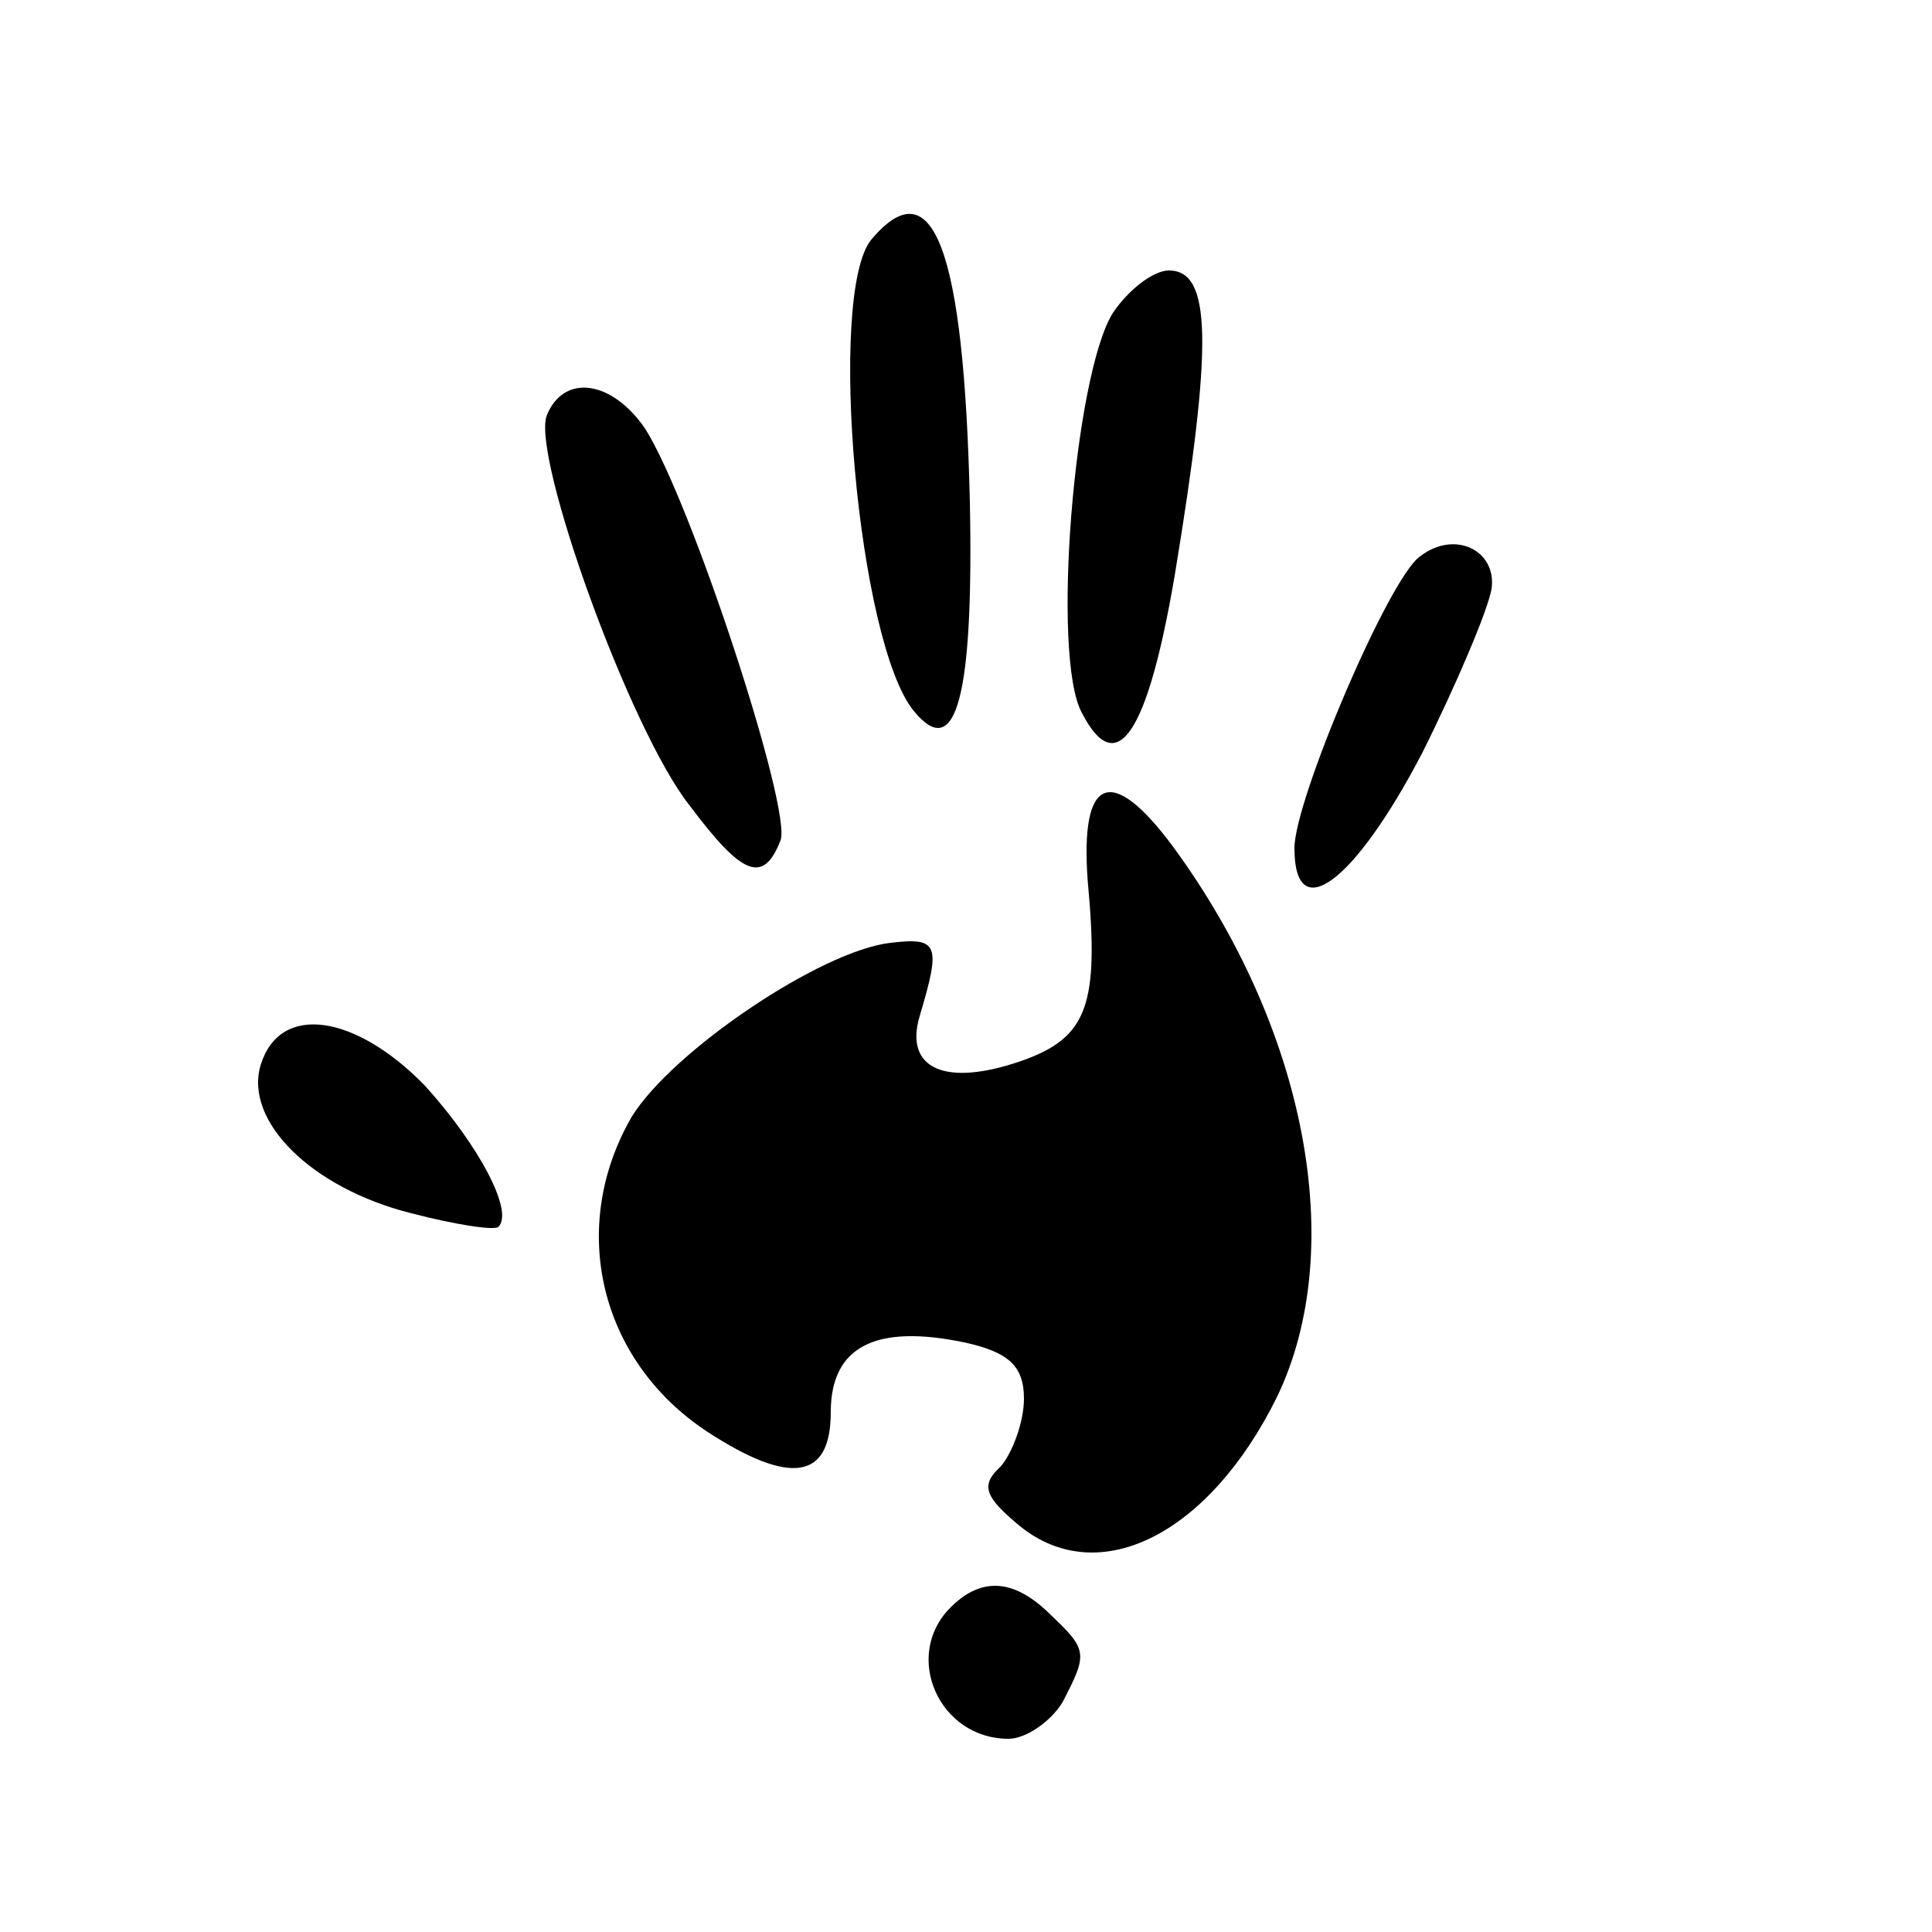
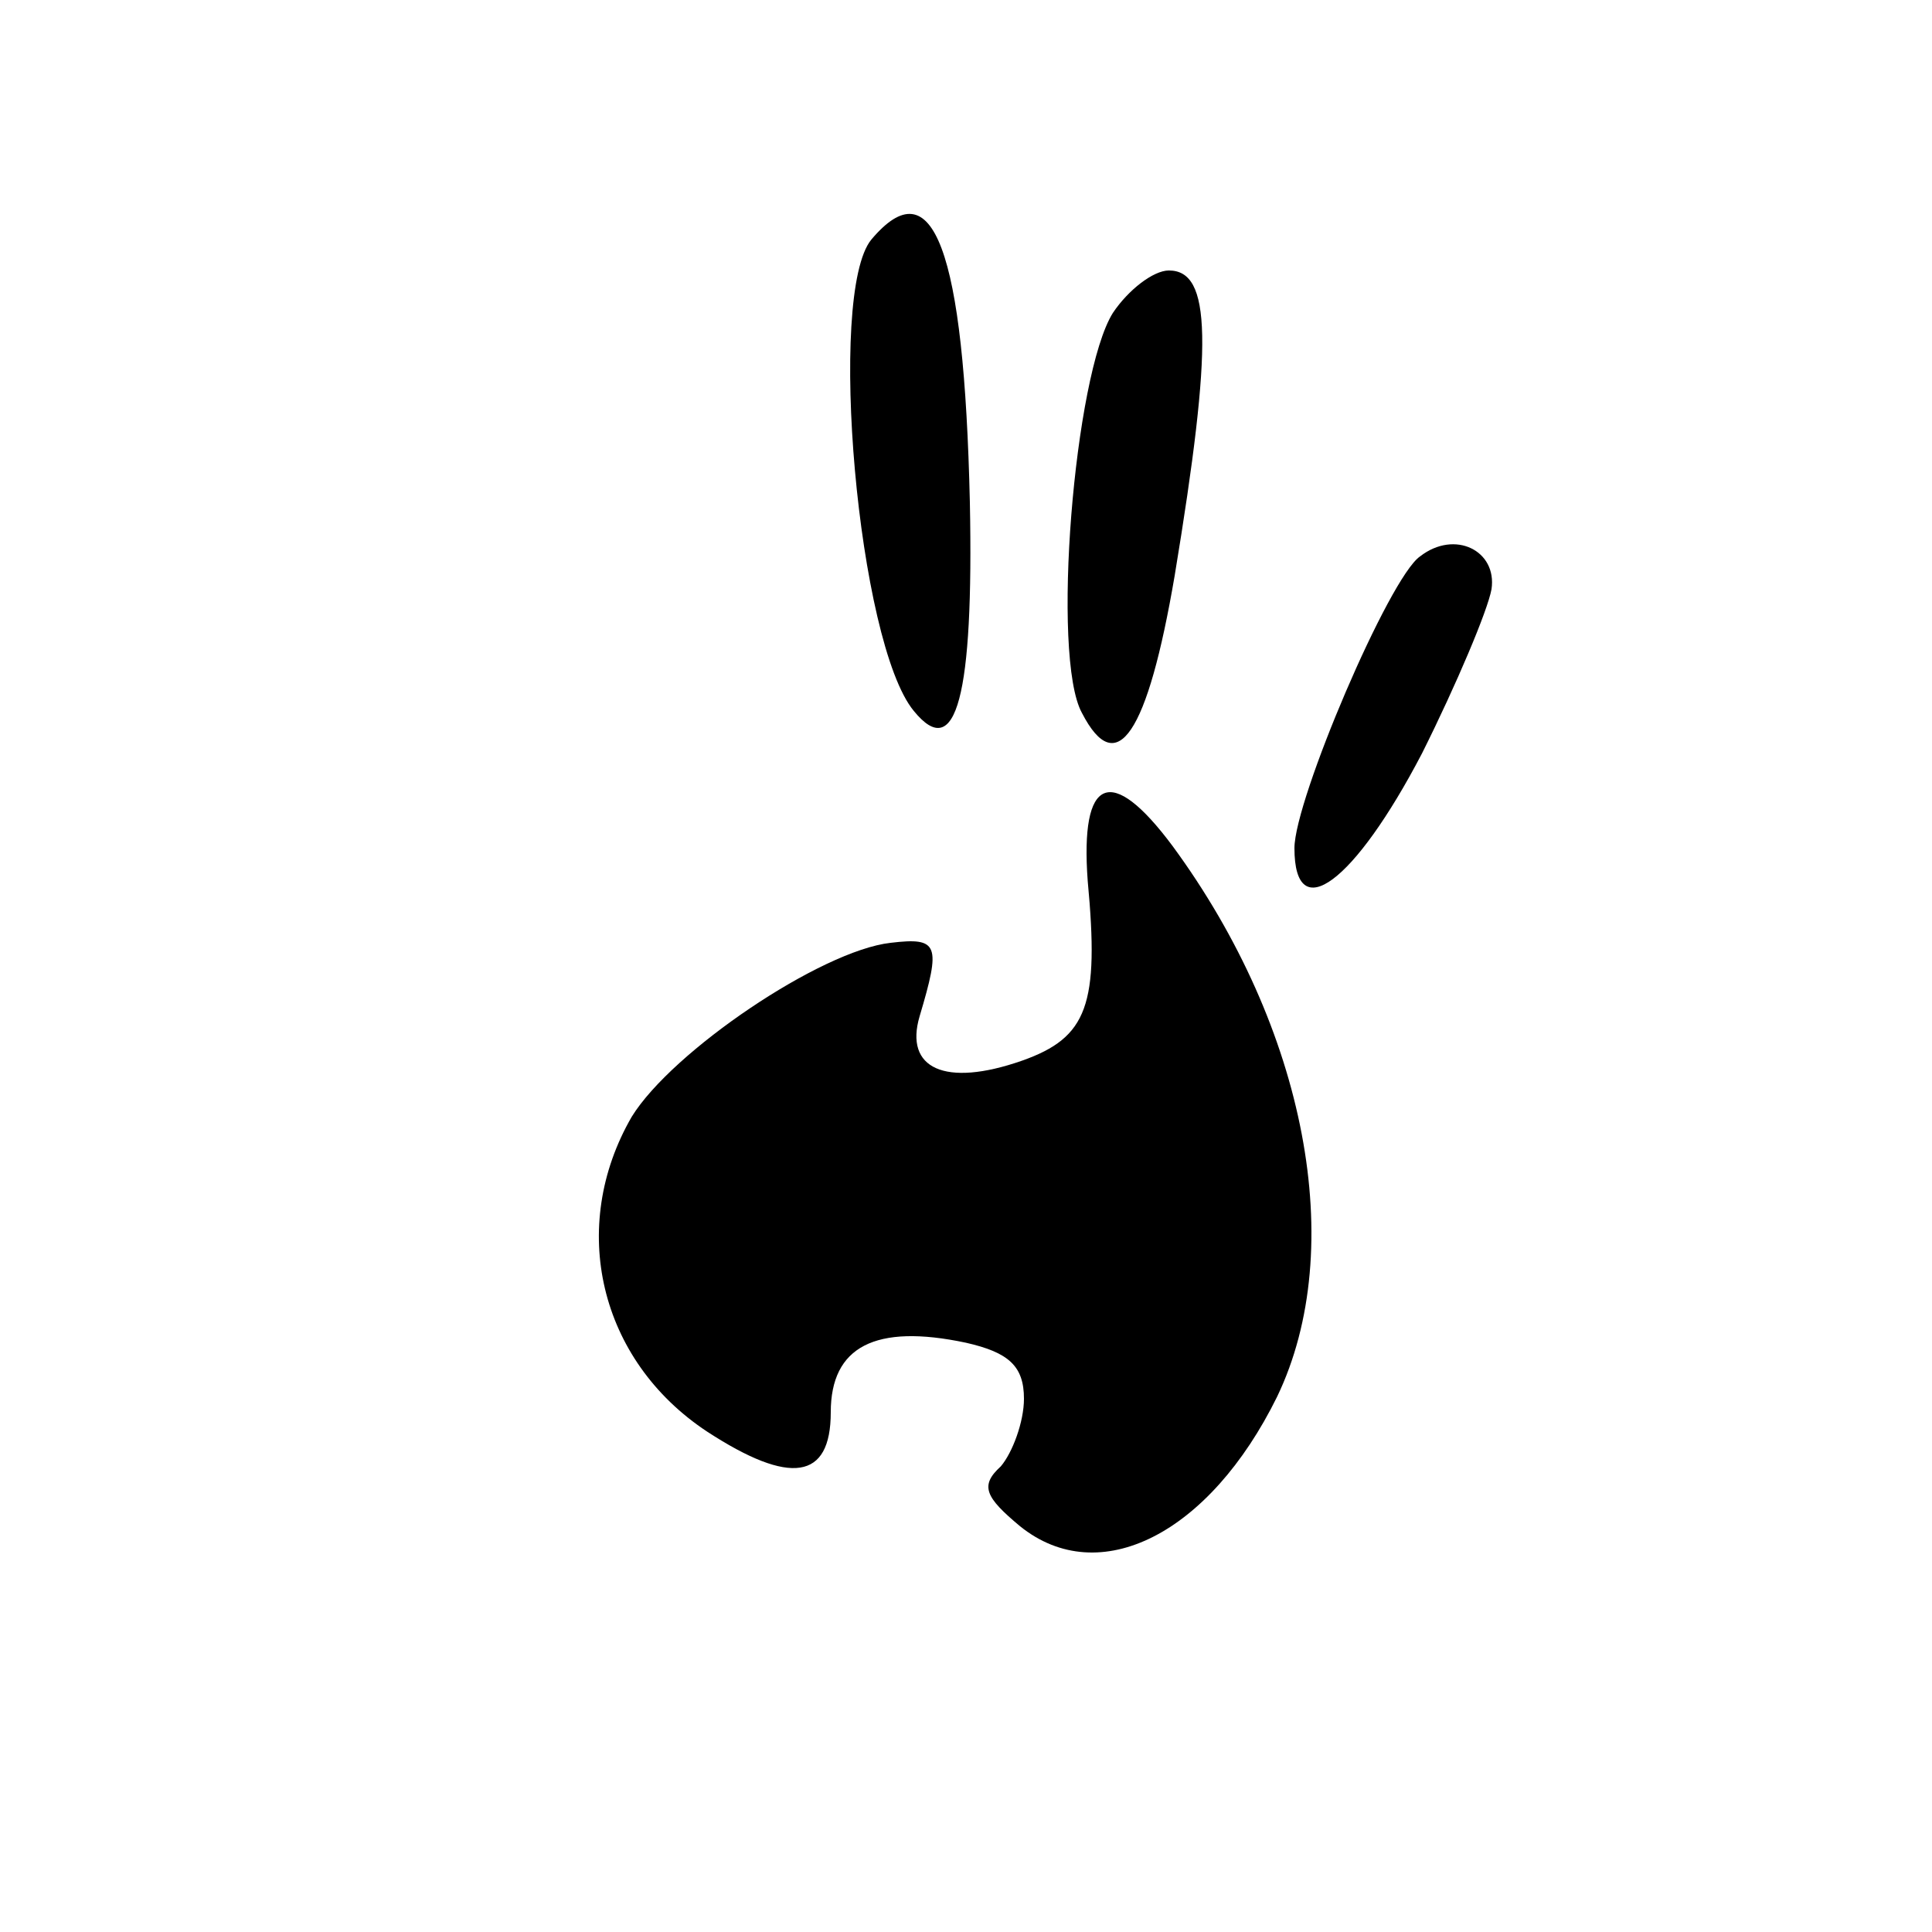
<svg xmlns="http://www.w3.org/2000/svg" version="1.0" width="100pt" height="100pt" viewBox="0 0 100 100" preserveAspectRatio="xMidYMid meet">
  <g transform="translate(0,100) scale(0.1,-0.1)" fill="#000000" stroke="none">
    <path d="M451 876 c-23 -28 -7 -209 22 -244 22 -27 31 8 29 108 -3 131 -19 174 -51 136z" />
    <path d="M576 838 c-20 -32 -32 -178 -16 -207 18 -35 34 -11 48 71 20 121 19 158 -3 158 -8 0 -21 -10 -29 -22z" />
-     <path d="M283 785 c-8 -21 43 -163 74 -202 27 -36 38 -41 47 -18 6 16 -46 175 -70 213 -17 25 -42 29 -51 7z" />
    <path d="M735 712 c-16 -11 -65 -126 -65 -151 0 -41 31 -18 66 49 18 36 34 74 36 85 3 20 -19 31 -37 17z" />
-     <path d="M563 544 c6 -64 0 -81 -34 -93 -40 -14 -61 -4 -53 23 11 37 10 41 -15 38 -36 -4 -113 -56 -134 -90 -33 -57 -17 -126 39 -163 43 -28 64 -25 64 10 0 34 23 46 70 36 22 -5 30 -12 30 -29 0 -12 -6 -28 -12 -35 -11 -10 -8 -16 10 -31 41 -33 98 -4 133 67 37 77 15 191 -54 285 -32 43 -48 36 -44 -18z" />
-     <path d="M135 449 c-9 -29 26 -64 78 -77 23 -6 43 -9 45 -7 8 8 -10 42 -38 73 -36 37 -75 43 -85 11z" />
-     <path d="M492 168 c-25 -25 -6 -68 30 -68 9 0 22 9 28 19 13 25 13 27 -6 45 -19 19 -36 20 -52 4z" />
+     <path d="M563 544 c6 -64 0 -81 -34 -93 -40 -14 -61 -4 -53 23 11 37 10 41 -15 38 -36 -4 -113 -56 -134 -90 -33 -57 -17 -126 39 -163 43 -28 64 -25 64 10 0 34 23 46 70 36 22 -5 30 -12 30 -29 0 -12 -6 -28 -12 -35 -11 -10 -8 -16 10 -31 41 -33 98 -4 133 67 37 77 15 191 -54 285 -32 43 -48 36 -44 -18" />
  </g>
</svg>